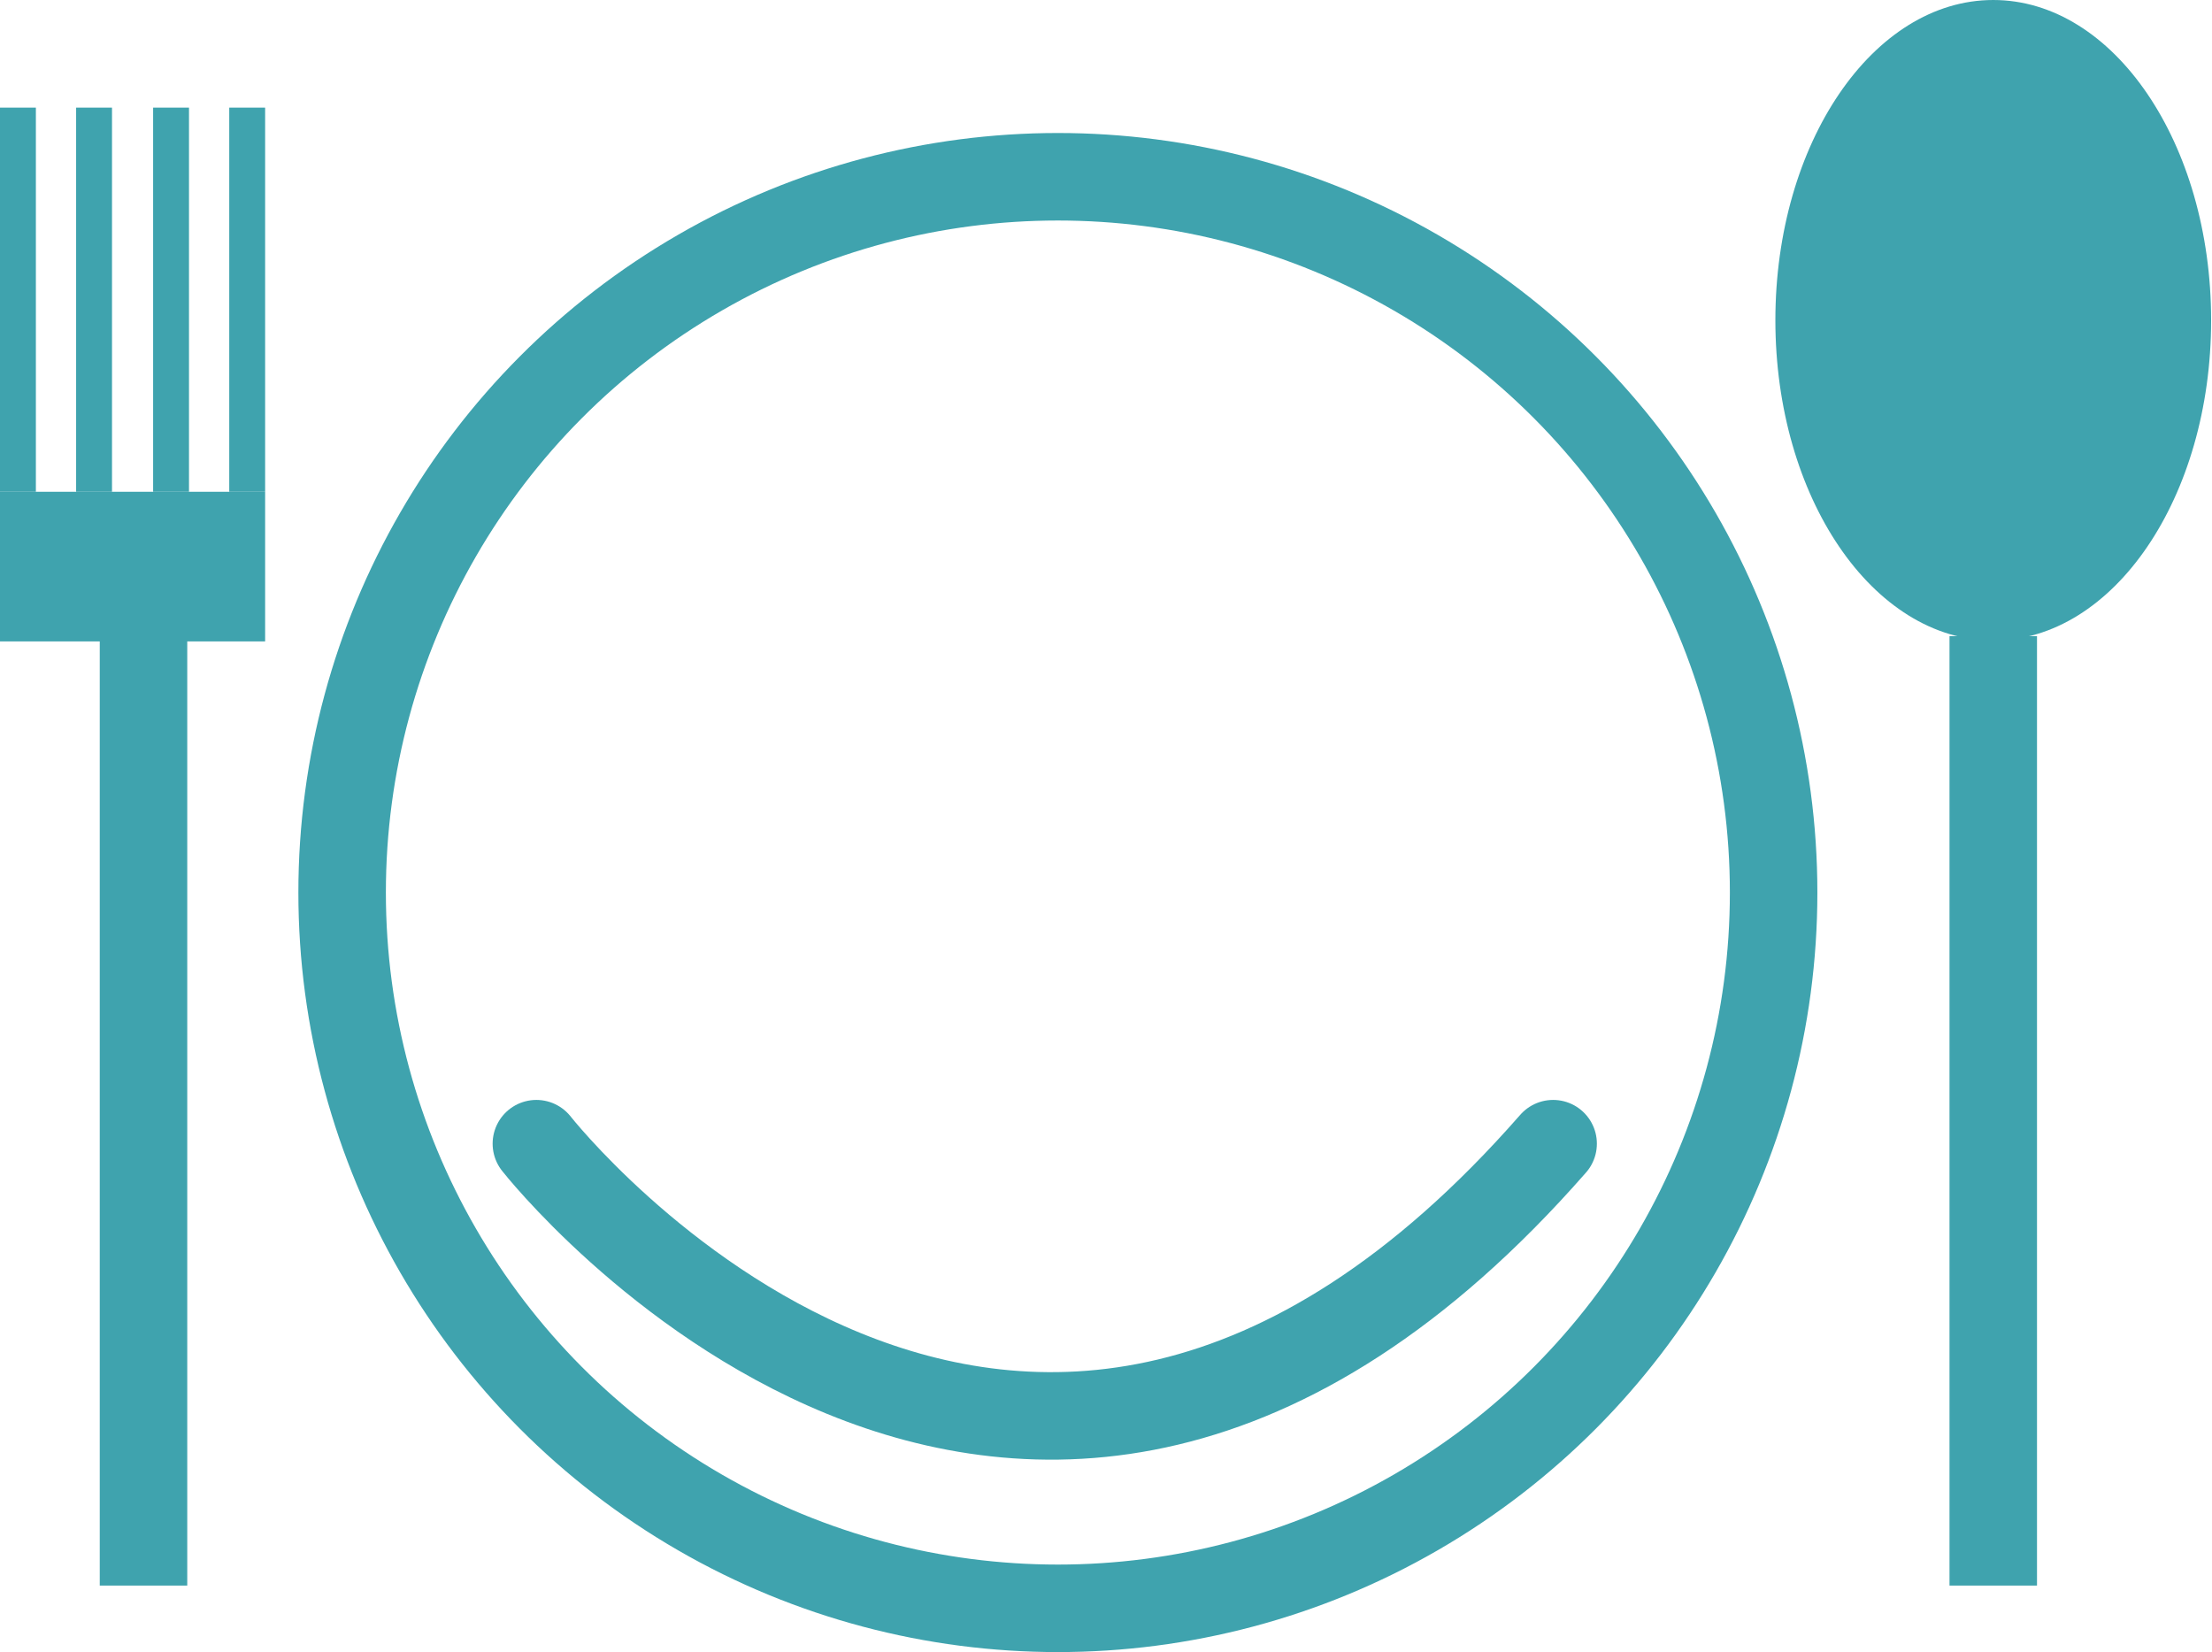
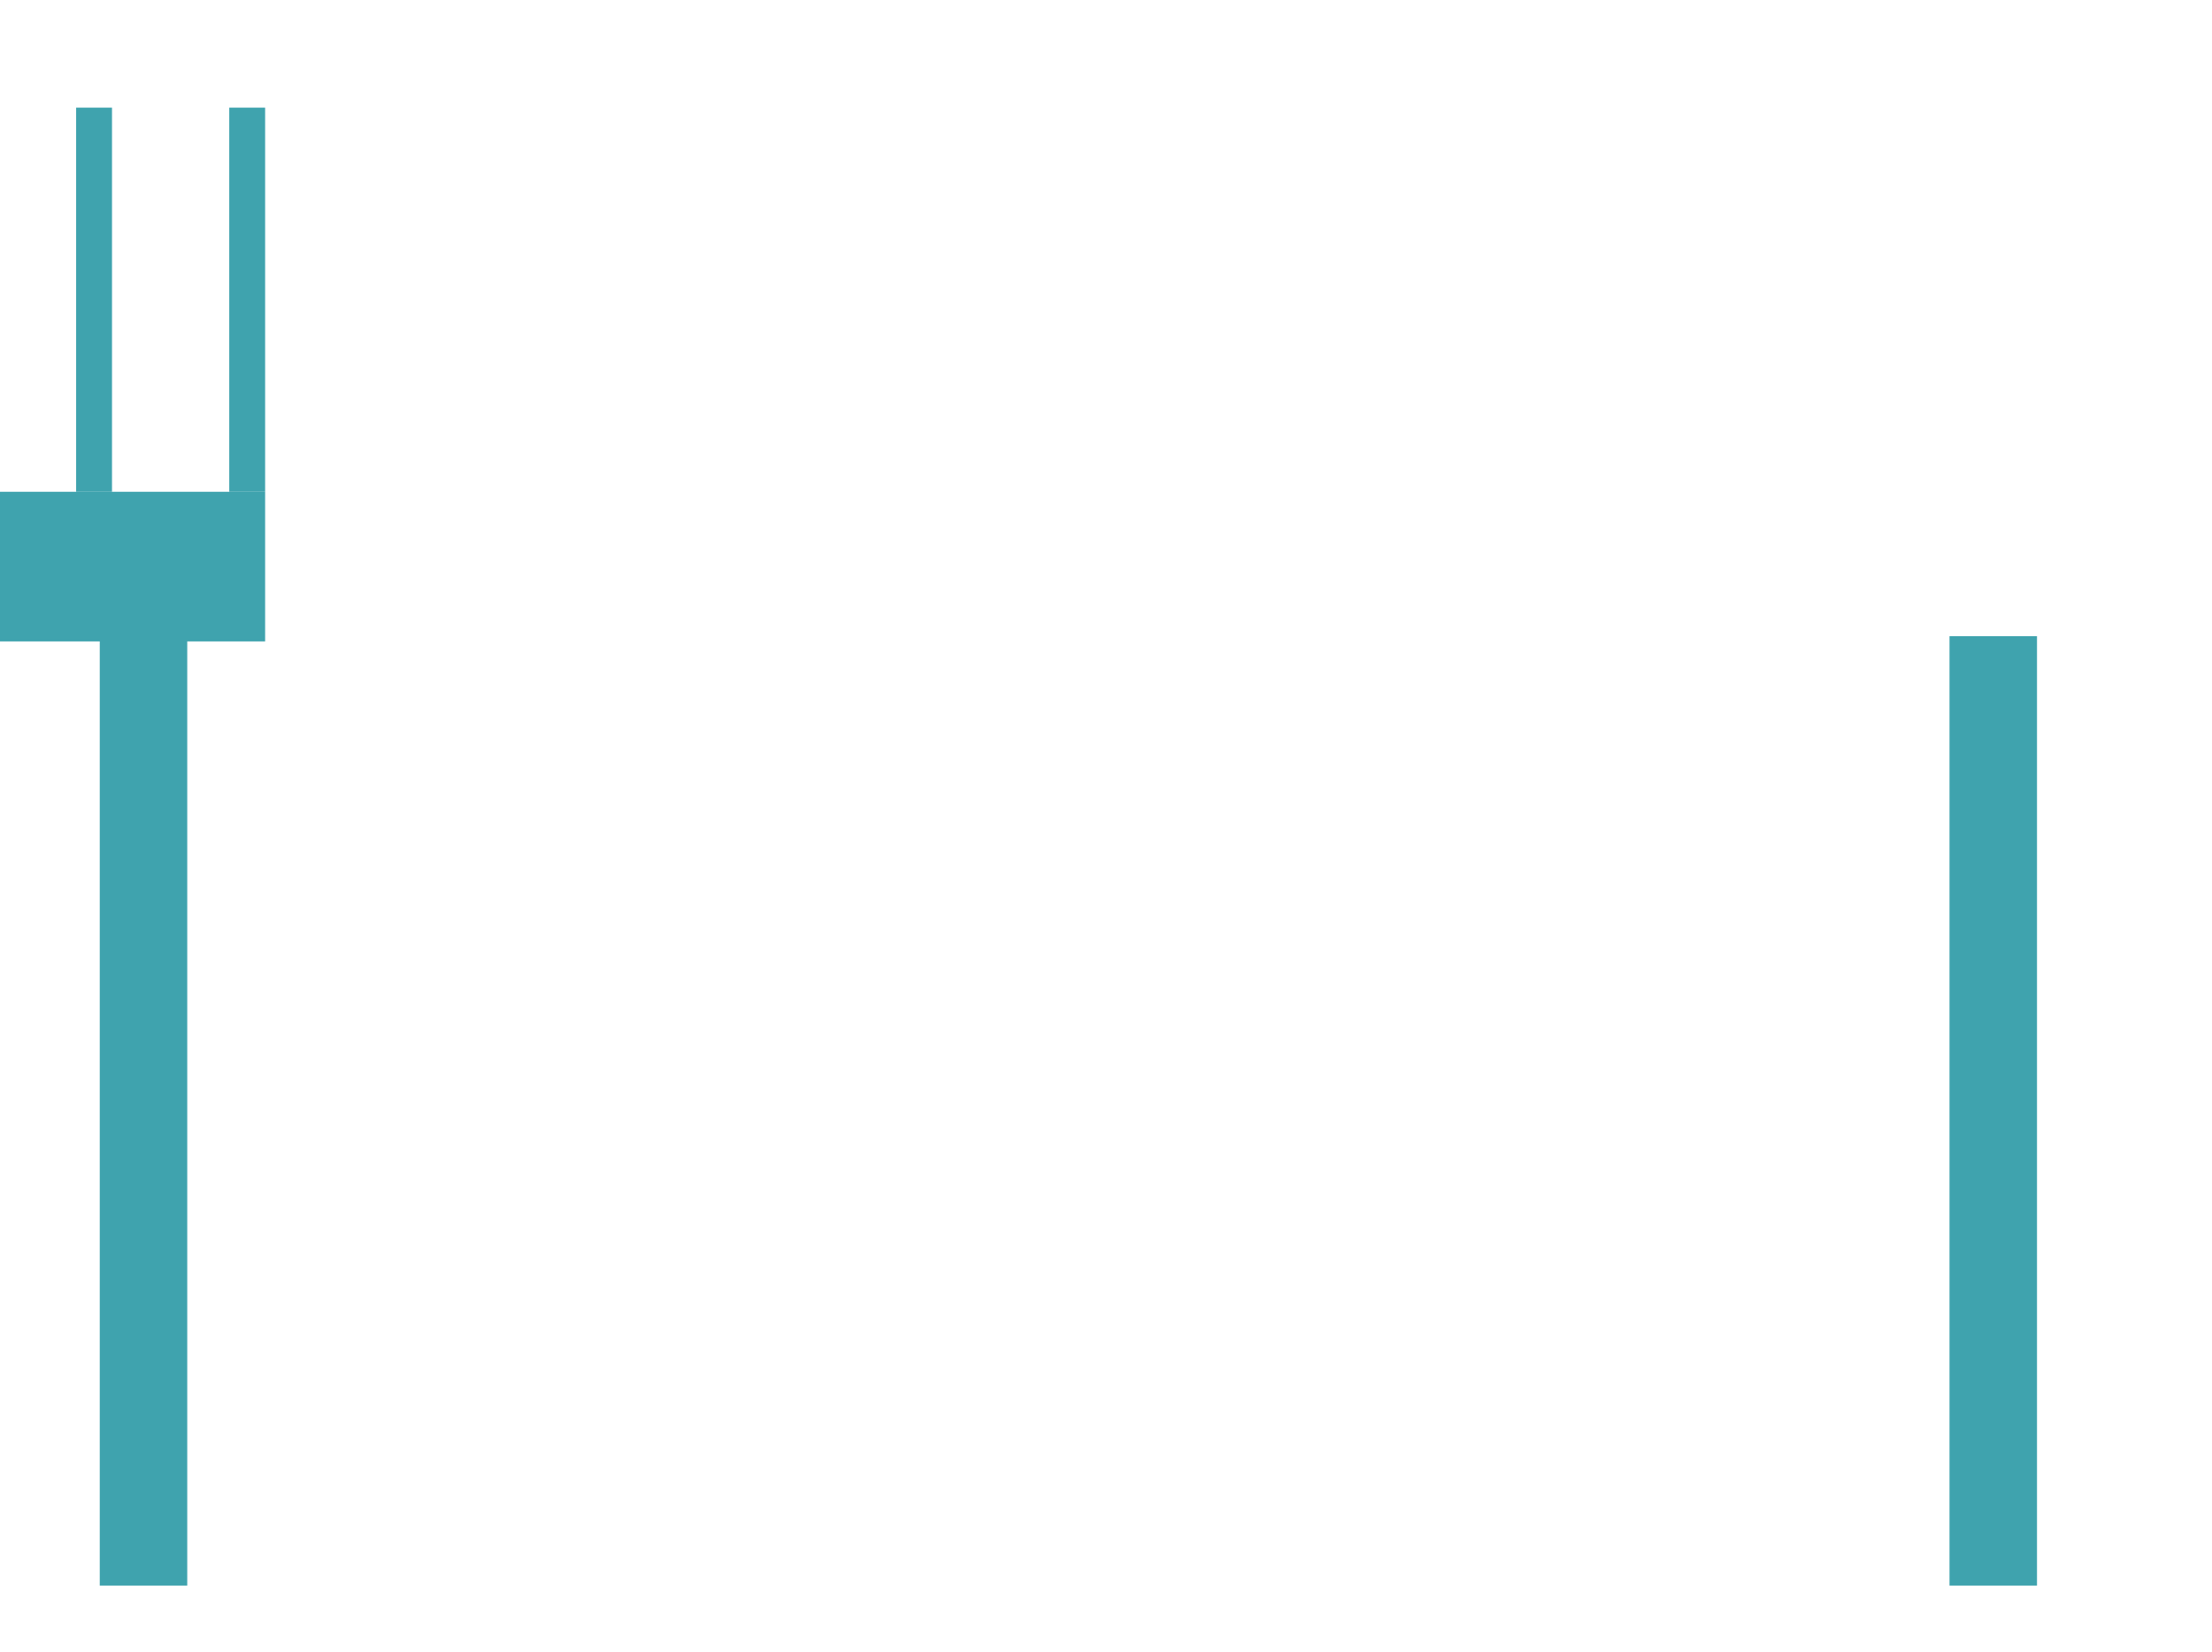
<svg xmlns="http://www.w3.org/2000/svg" viewBox="0 0 25.28 18.88">
  <defs>
    <style>.cls-1,.cls-2,.cls-3{fill:none;stroke:#3fa3ae;stroke-miterlimit:10;}.cls-2{stroke-linecap:round;}.cls-3{stroke-linecap:square;}.cls-4{fill:#3fa3ae;}</style>
  </defs>
  <g id="Layer_2" data-name="Layer 2">
    <g id="Layer_1-2" data-name="Layer 1">
-       <circle class="cls-1" cx="12.09" cy="10.2" r="8.18" />
-       <path class="cls-2" d="M6.13,13.07s5.49,7,11.62,0" />
      <line class="cls-3" x1="22.78" y1="7.77" x2="22.78" y2="17.62" />
      <line class="cls-3" x1="1.64" y1="7.77" x2="1.64" y2="17.62" />
      <rect class="cls-4" y="5.62" width="3.03" height="1.71" />
-       <ellipse class="cls-4" cx="22.78" cy="3.66" rx="2.49" ry="3.66" />
-       <rect class="cls-4" y="1.23" width="0.41" height="4.39" />
      <rect class="cls-4" x="2.62" y="1.23" width="0.41" height="4.39" />
      <rect class="cls-4" x="0.87" y="1.23" width="0.41" height="4.39" />
-       <rect class="cls-4" x="1.75" y="1.23" width="0.41" height="4.39" />
    </g>
  </g>
</svg>